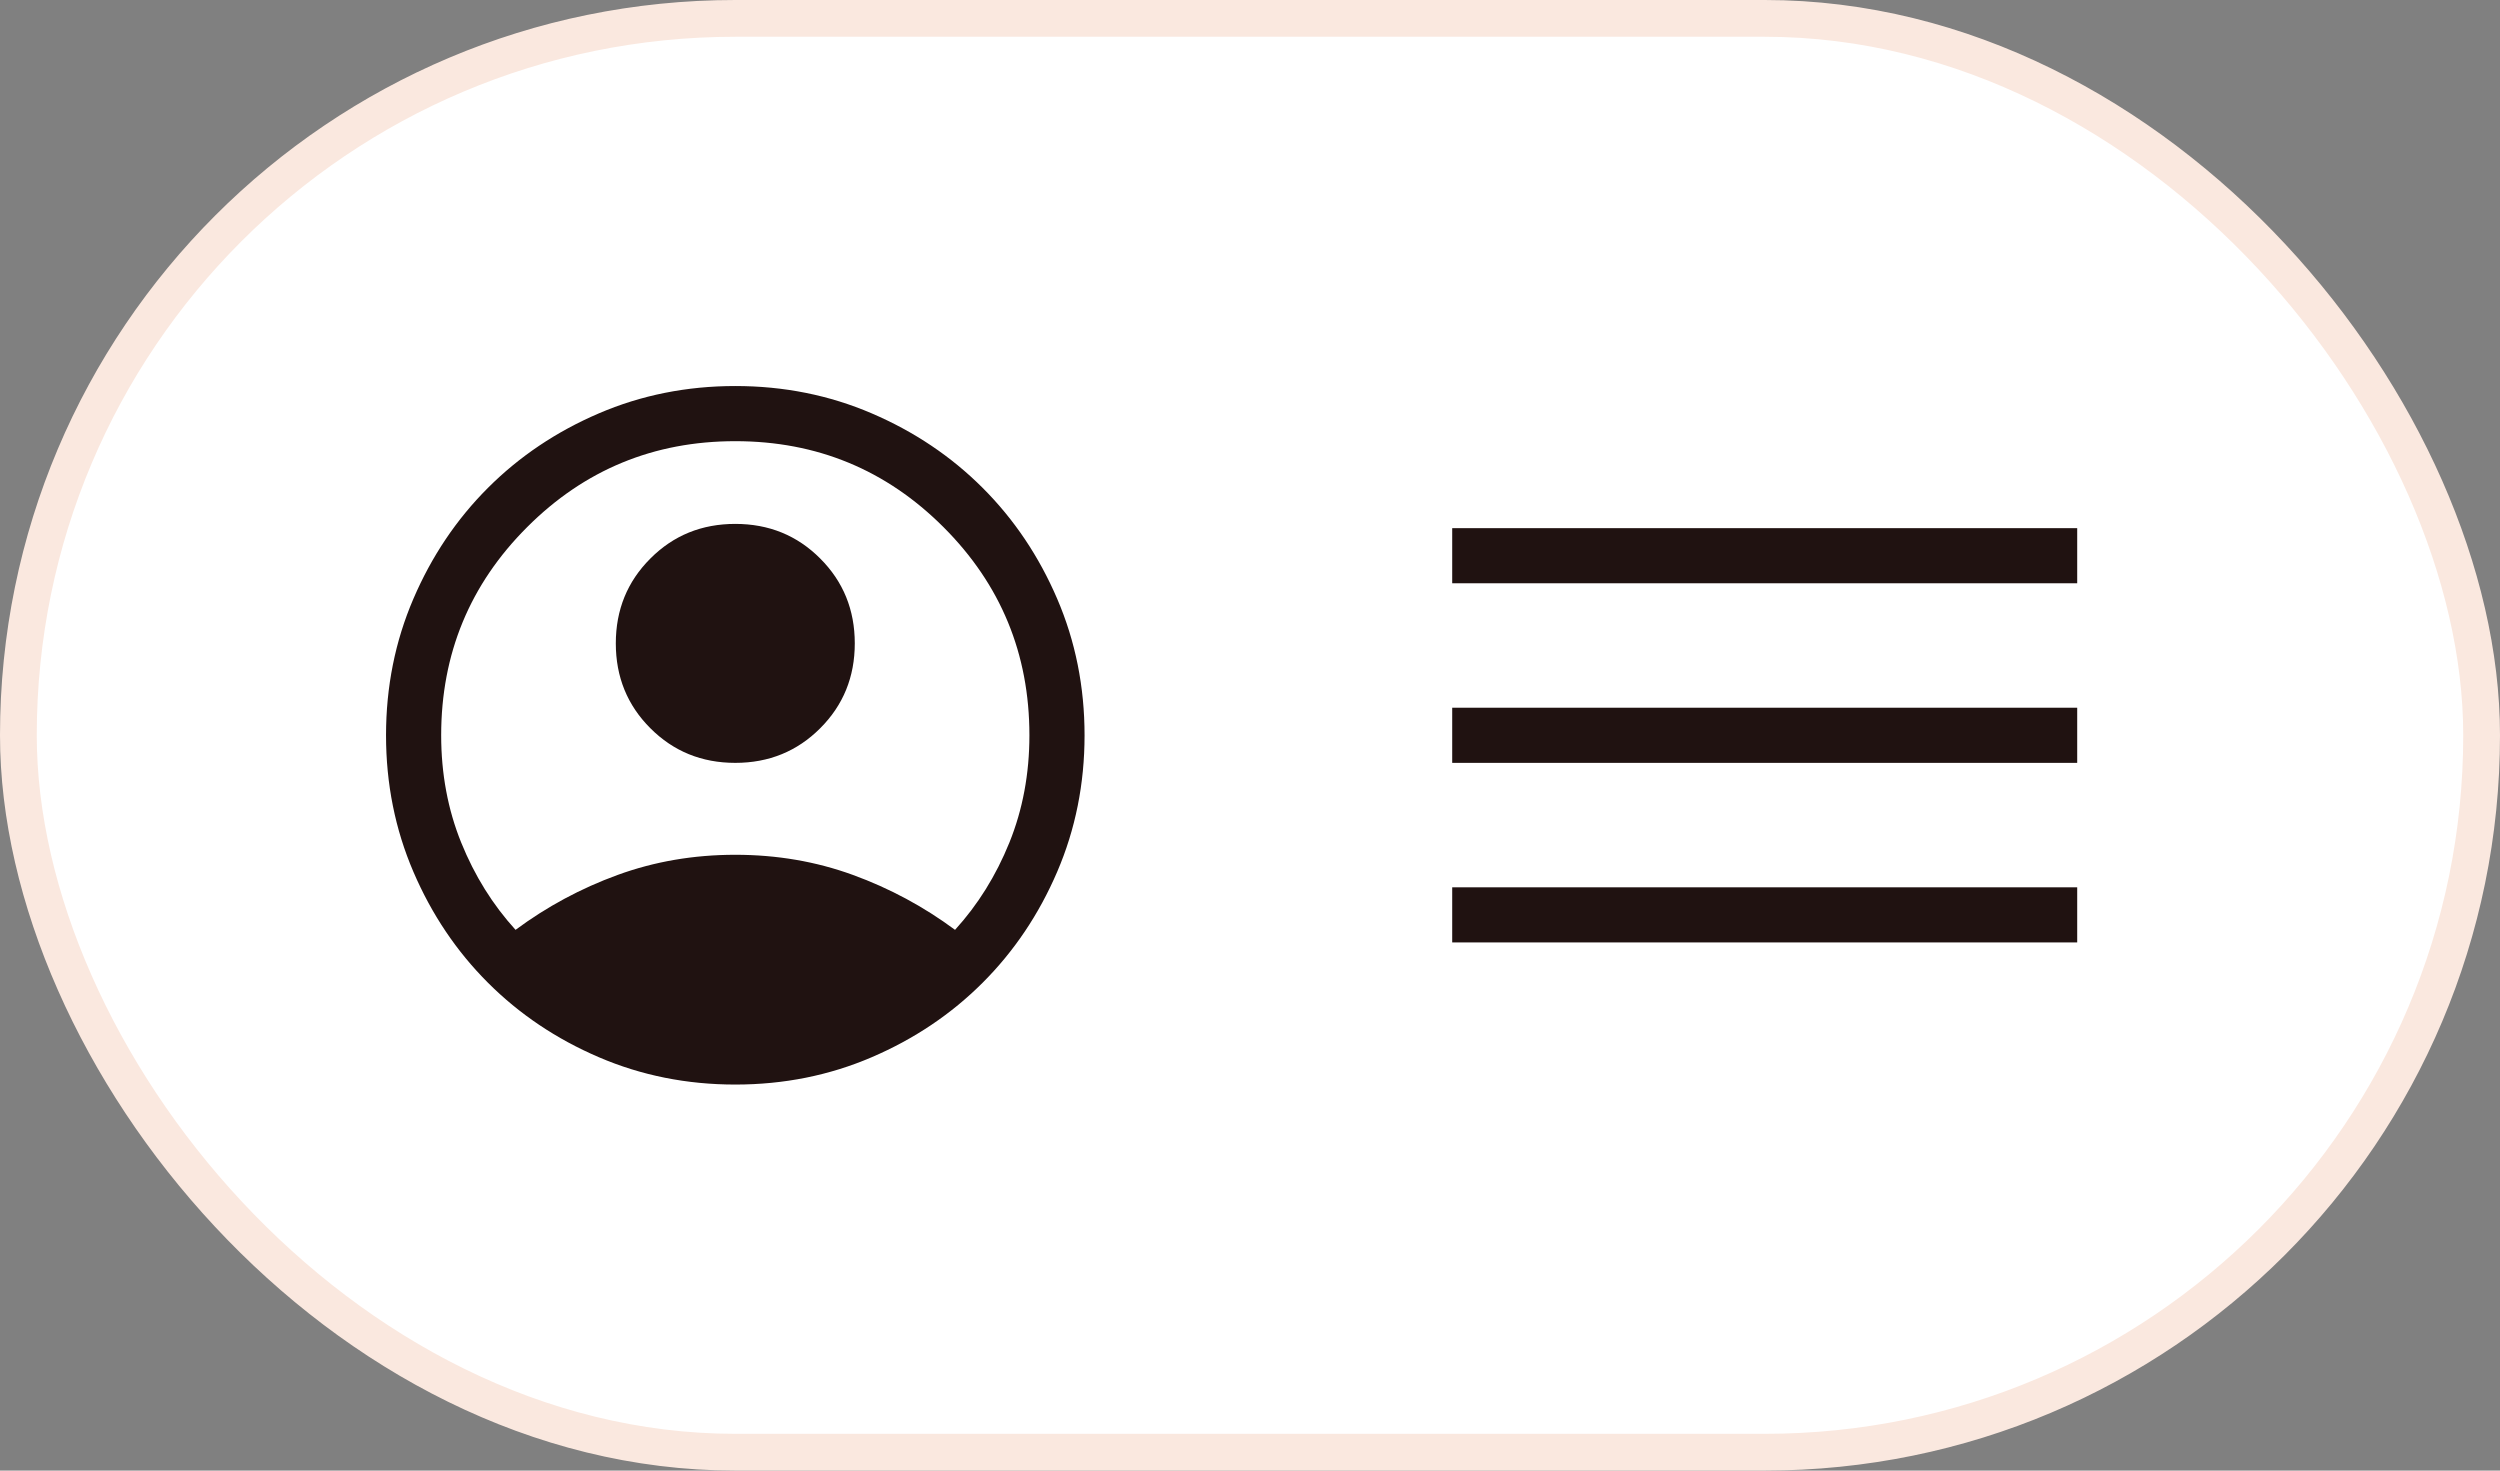
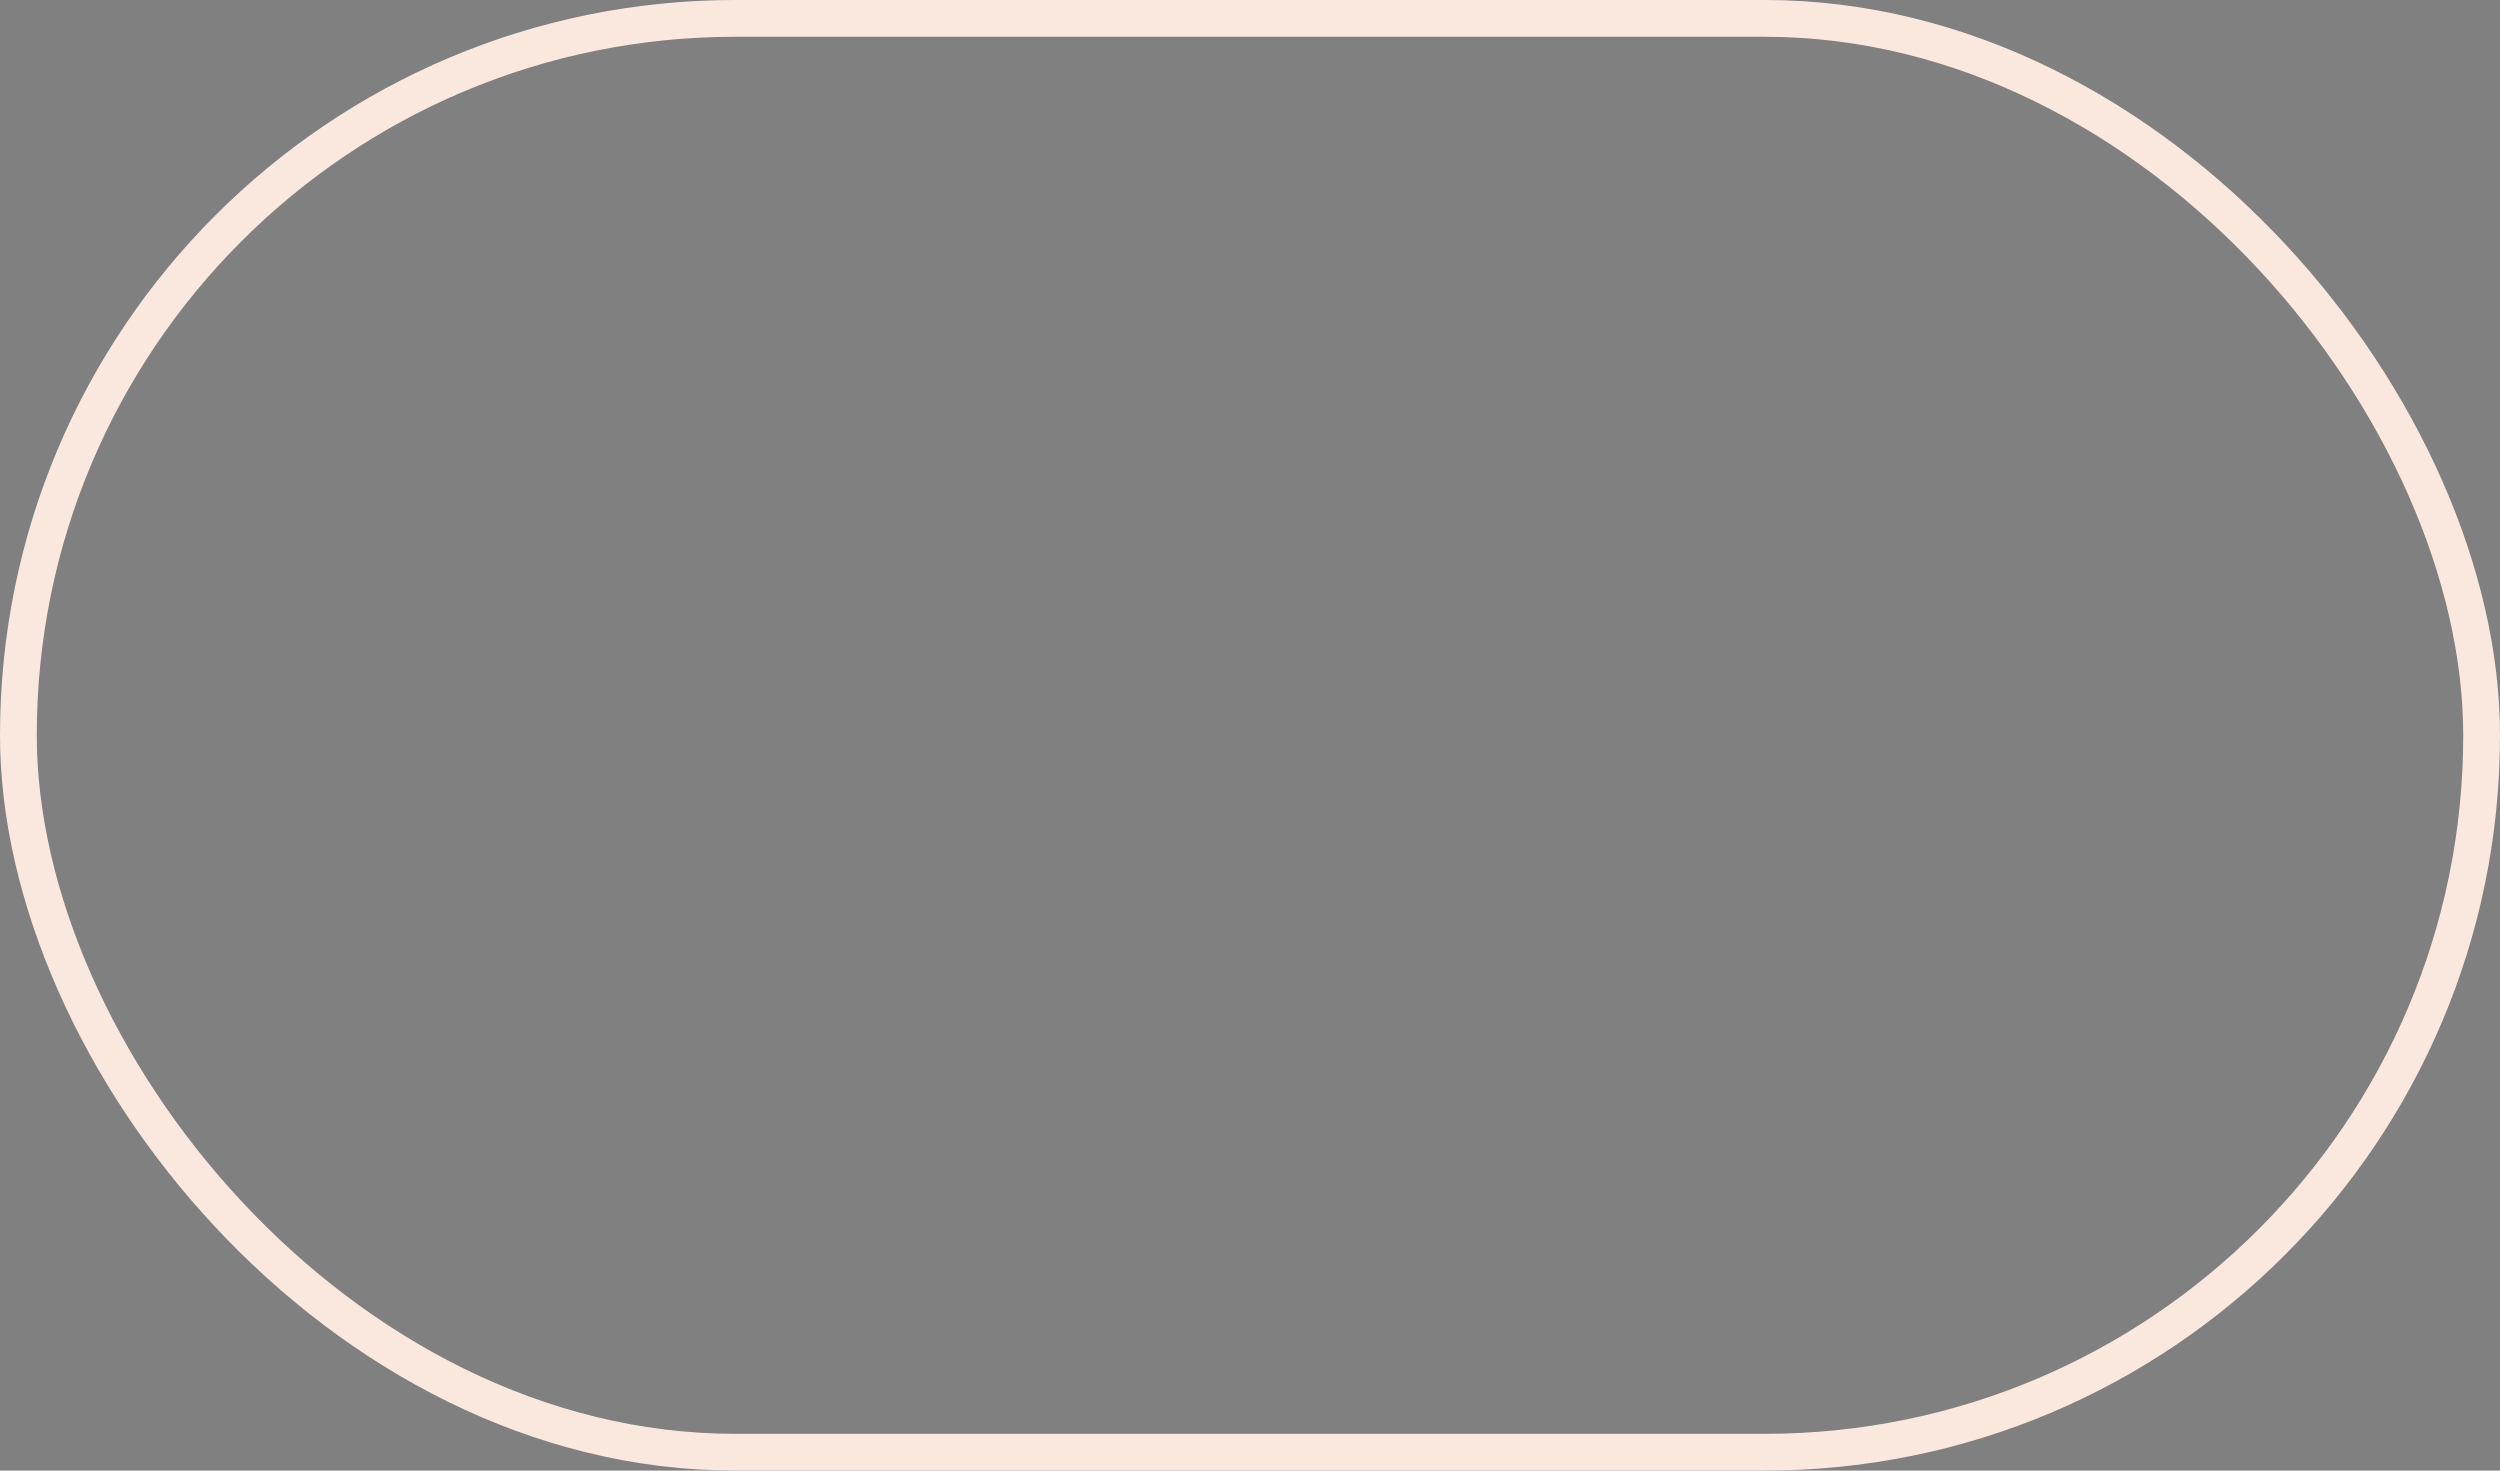
<svg xmlns="http://www.w3.org/2000/svg" width="68" height="40" viewBox="0 0 68 40" fill="none">
  <rect x="0" y="0" width="68" height="40" fill="#808080" stroke="none" />
-   <rect x="0.5" y="0.5" width="67" height="39" rx="19.5" fill="white" />
  <rect x="0.5" y="0.5" width="67" height="39" rx="19.5" stroke="#FAE8DF" />
  <mask id="mask0_7773_13603" style="mask-type:alpha" maskUnits="userSpaceOnUse" x="8" y="8" width="24" height="24">
-     <rect x="8" y="8" width="24" height="24" fill="#D9D9D9" />
-   </mask>
+     </mask>
  <g mask="url(#mask0_7773_13603)">
-     <path d="M14.023 25.292C14.873 24.662 15.799 24.163 16.801 23.798C17.803 23.433 18.869 23.25 20 23.25C21.131 23.25 22.197 23.433 23.199 23.798C24.201 24.163 25.127 24.662 25.977 25.292C26.599 24.609 27.091 23.818 27.455 22.919C27.818 22.021 28 21.047 28 20C28 17.783 27.221 15.896 25.663 14.338C24.104 12.779 22.217 12 20 12C17.783 12 15.896 12.779 14.338 14.338C12.779 15.896 12 17.783 12 20C12 21.047 12.182 22.021 12.545 22.919C12.909 23.818 13.401 24.609 14.023 25.292ZM20 20.75C19.087 20.75 18.317 20.436 17.691 19.809C17.064 19.183 16.75 18.413 16.75 17.5C16.75 16.587 17.064 15.817 17.691 15.191C18.317 14.563 19.087 14.25 20 14.25C20.913 14.25 21.683 14.563 22.309 15.191C22.936 15.817 23.25 16.587 23.25 17.5C23.25 18.413 22.936 19.183 22.309 19.809C21.683 20.436 20.913 20.75 20 20.75ZM20 29.5C18.681 29.5 17.443 29.252 16.288 28.756C15.132 28.26 14.126 27.584 13.271 26.729C12.416 25.874 11.74 24.868 11.244 23.712C10.748 22.557 10.5 21.319 10.5 20C10.5 18.681 10.748 17.443 11.244 16.288C11.74 15.132 12.416 14.126 13.271 13.271C14.126 12.416 15.132 11.74 16.288 11.244C17.443 10.748 18.681 10.5 20 10.5C21.319 10.5 22.557 10.748 23.712 11.244C24.868 11.74 25.874 12.416 26.729 13.271C27.584 14.126 28.26 15.132 28.756 16.288C29.252 17.443 29.5 18.681 29.5 20C29.5 21.319 29.252 22.557 28.756 23.712C28.26 24.868 27.584 25.874 26.729 26.729C25.874 27.584 24.868 28.26 23.712 28.756C22.557 29.252 21.319 29.5 20 29.5Z" fill="#201211" />
-   </g>
+     </g>
  <mask id="mask1_7773_13603" style="mask-type:alpha" maskUnits="userSpaceOnUse" x="36" y="8" width="24" height="24">
-     <rect x="36" y="8" width="24" height="24" fill="#D9D9D9" />
-   </mask>
+     </mask>
  <g mask="url(#mask1_7773_13603)">
-     <path d="M39.5 25.634V24.135H56.5V25.634H39.5ZM39.5 20.75V19.25H56.5V20.75H39.5ZM39.5 15.865V14.366H56.5V15.865H39.5Z" fill="#201211" />
-   </g>
+     </g>
</svg>